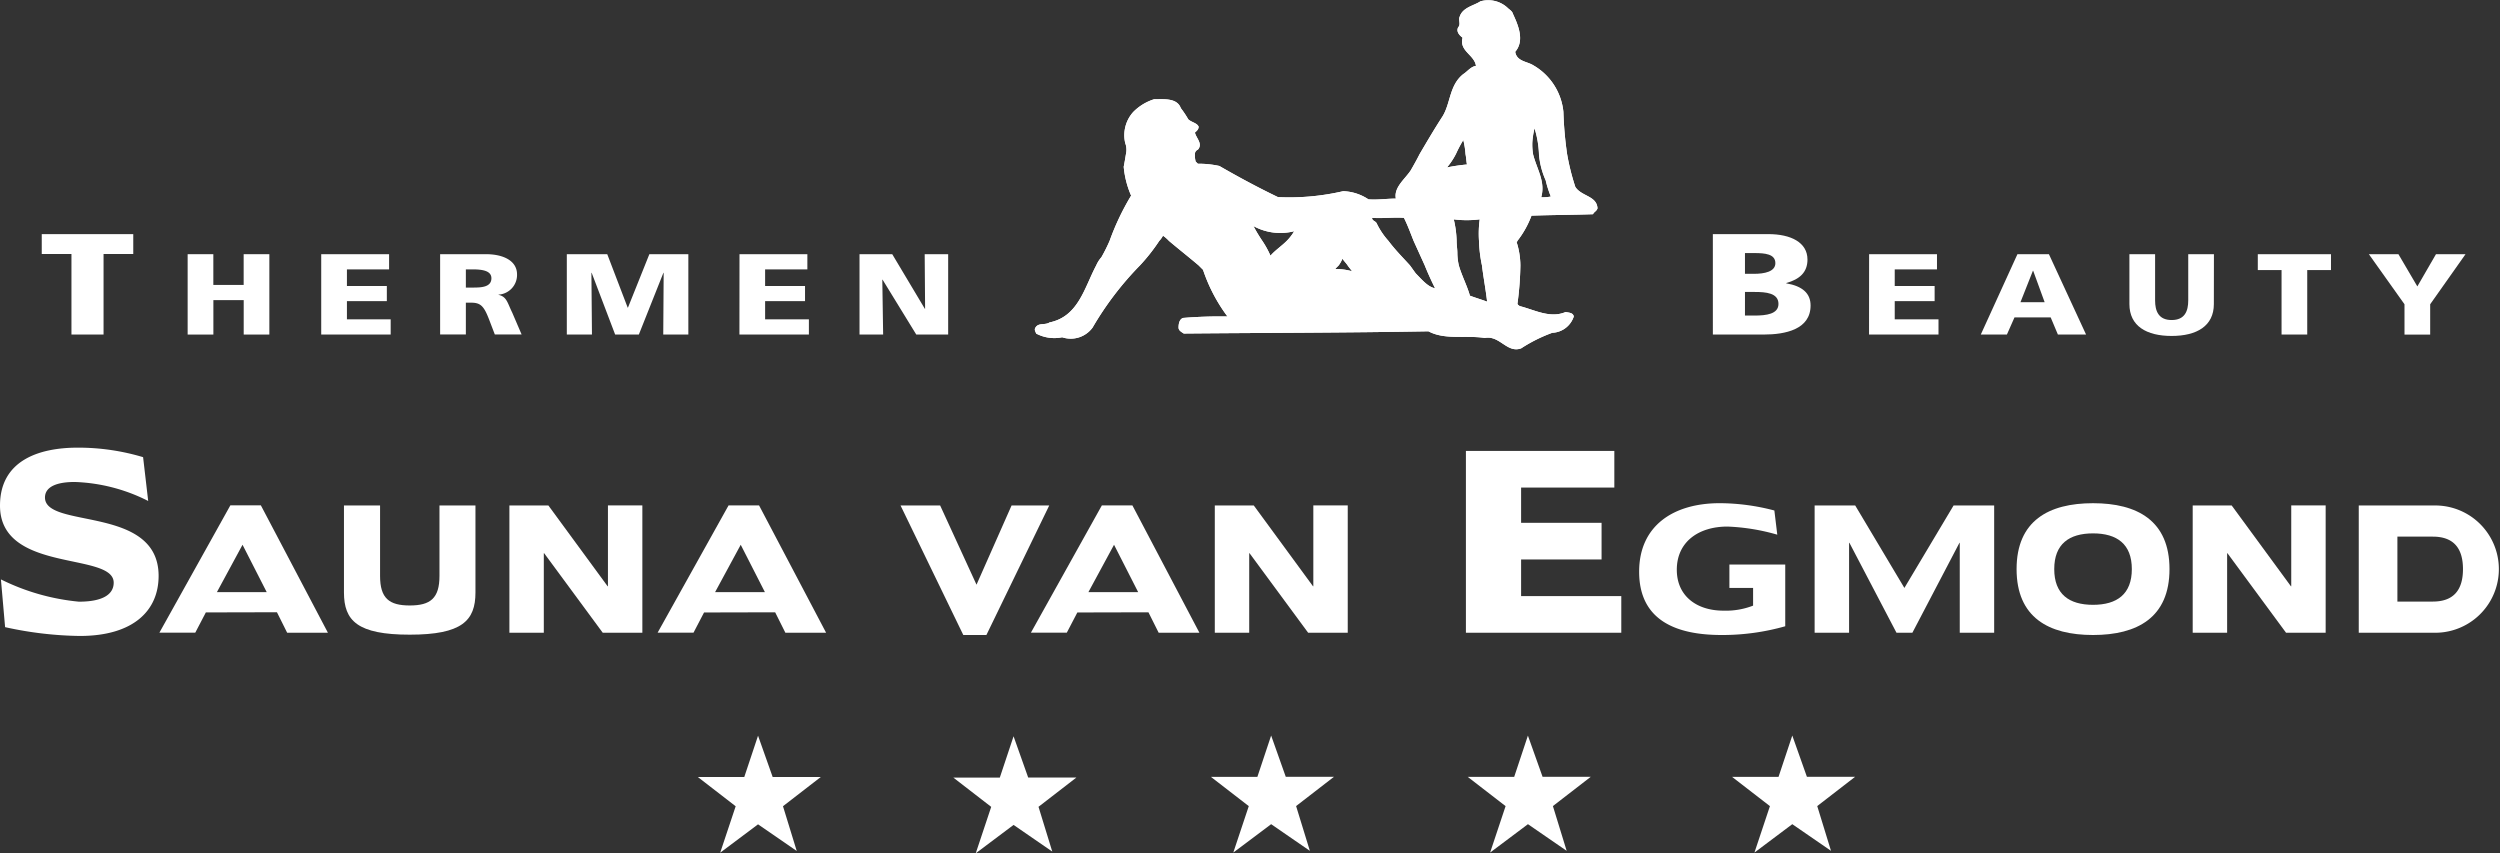
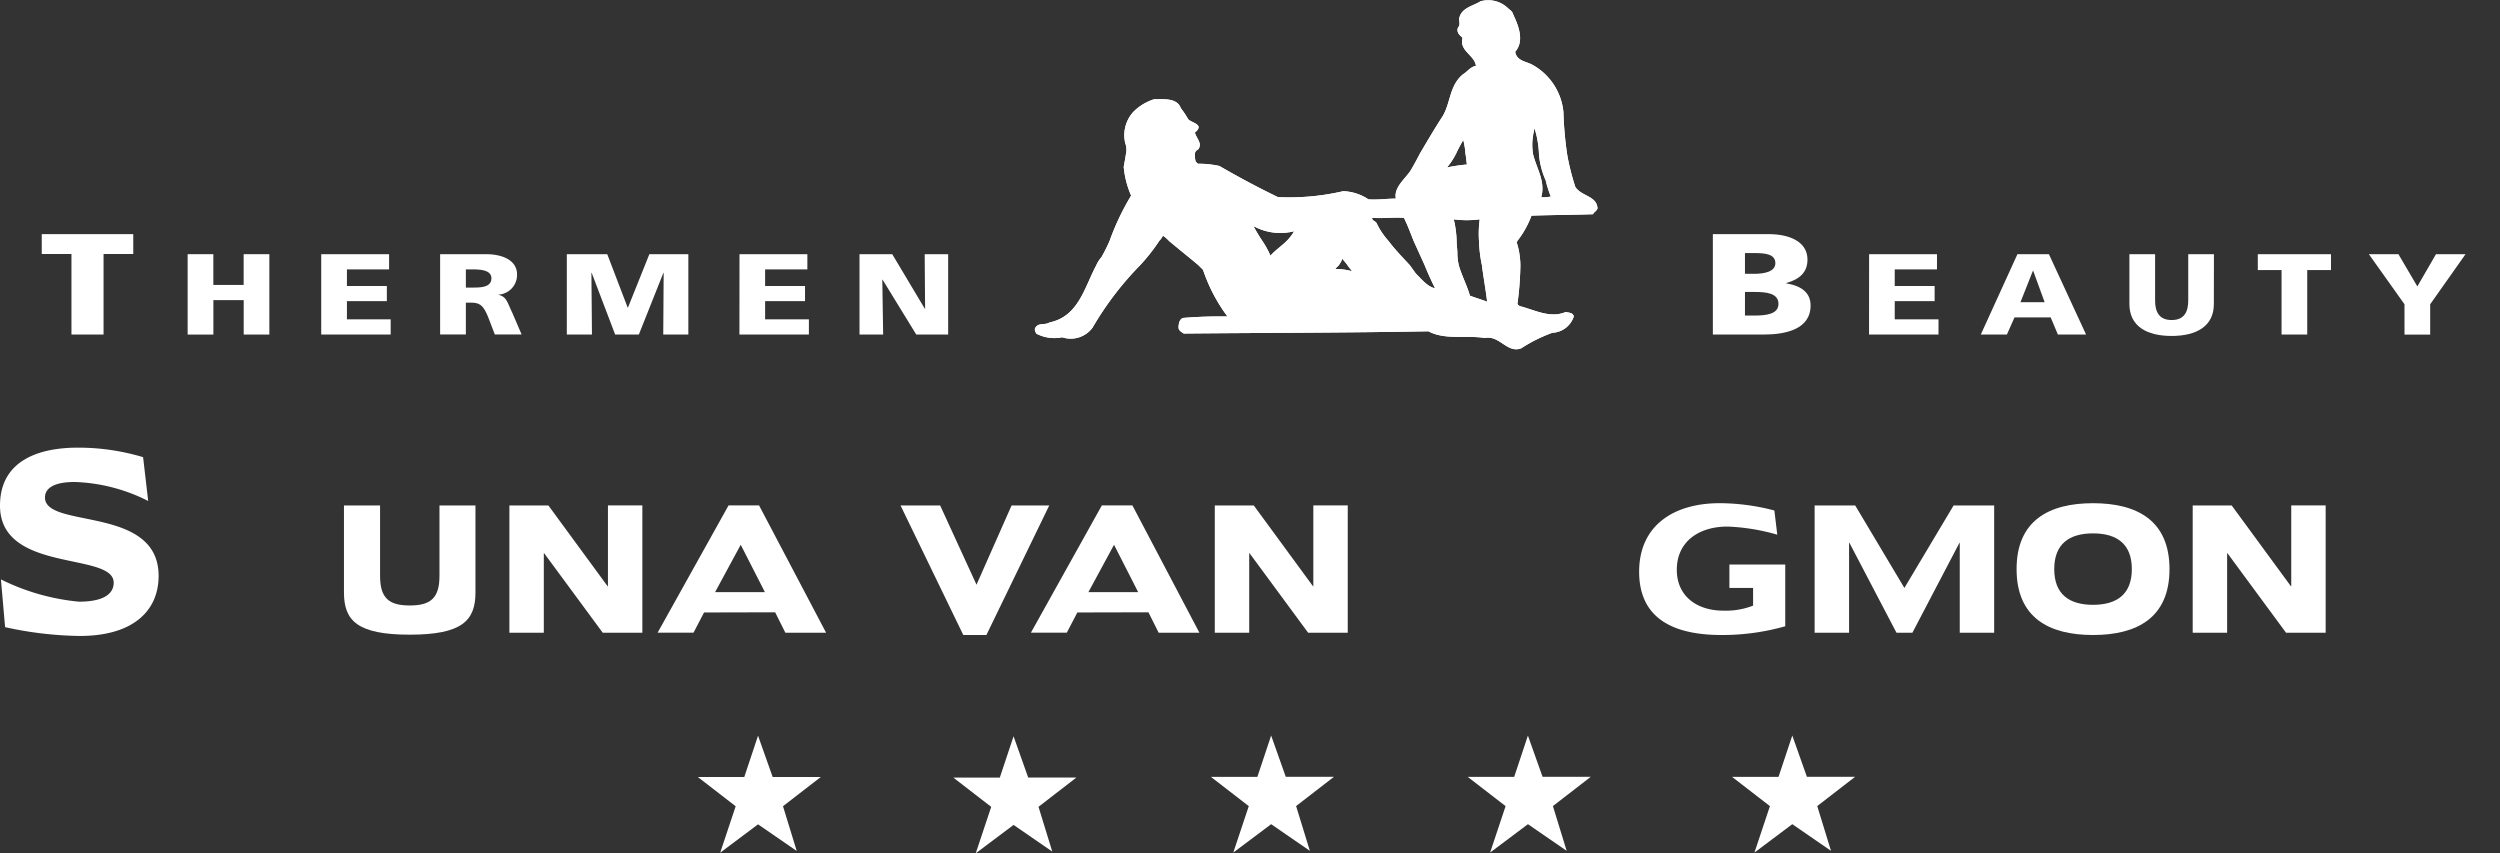
<svg xmlns="http://www.w3.org/2000/svg" id="Group_13522" data-name="Group 13522" width="173.121" height="59.091" viewBox="0 0 173.121 59.091">
  <rect x="0" y="0" width="173.121" height="59.091" fill="#333333" stroke="none" />
  <defs>
    <clipPath id="clip-path">
      <rect id="Rectangle_2083" data-name="Rectangle 2083" width="173.121" height="59.091" fill="none" />
    </clipPath>
  </defs>
  <path id="Path_10843" data-name="Path 10843" d="M120.573,126.587h-3.216l2.62,2.025-1.072,3.216,2.621-1.965,2.68,1.846-.953-3.1,2.62-2.025h-3.335l-1.012-2.859Z" transform="translate(-69.033 -72.78)" fill="#fff" />
  <path id="Path_10844" data-name="Path 10844" d="M206.861,126.566h-3.216l2.621,2.025-1.072,3.216,2.621-1.966,2.681,1.846-.953-3.1,2.62-2.025h-3.335l-1.013-2.859Z" transform="translate(-119.79 -72.768)" fill="#fff" />
  <path id="Path_10845" data-name="Path 10845" d="M294.5,126.566h-3.216l2.621,2.025-1.072,3.216,2.62-1.966,2.681,1.846-.953-3.1,2.62-2.025h-3.335l-1.013-2.859Z" transform="translate(-171.34 -72.768)" fill="#fff" />
  <path id="Path_10846" data-name="Path 10846" d="M250.05,126.566h-3.216l2.621,2.025-1.072,3.216,2.62-1.966,2.681,1.846-.953-3.1,2.62-2.025h-3.335L251,123.707Z" transform="translate(-145.195 -72.768)" fill="#fff" />
  <path id="Path_10847" data-name="Path 10847" d="M163.545,126.691h-3.216l2.621,2.025-1.072,3.216,2.62-1.966,2.68,1.846-.953-3.1,2.621-2.025h-3.335l-1.013-2.859Z" transform="translate(-94.31 -72.842)" fill="#fff" />
  <path id="Path_10848" data-name="Path 10848" d="M9.077,40.746H7.02V39.371h6.337v1.375H11.3v5.58H9.077Z" transform="translate(-4.129 -23.159)" fill="#fff" />
  <path id="Path_10849" data-name="Path 10849" d="M31.556,42.747h1.779v2.129h2.1V42.747h1.779v5.565H35.438V45.928h-2.1v2.385H31.556Z" transform="translate(-18.562 -25.145)" fill="#fff" />
  <path id="Path_10850" data-name="Path 10850" d="M54.02,42.747h4.7V43.8H55.8v1.148h2.764V46H55.8v1.26H58.83v1.052H54.02Z" transform="translate(-31.776 -25.145)" fill="#fff" />
  <g id="Group_13487" data-name="Group 13487">
    <g id="Group_13486" data-name="Group 13486" clip-path="url(#clip-path)">
      <path id="Path_10851" data-name="Path 10851" d="M74.018,42.747h3.175c1.186,0,2.151.446,2.151,1.4a1.365,1.365,0,0,1-1.281,1.4v.016c.574.128.612.55.947,1.228l.65,1.514H77.805l-.383-1c-.364-.957-.593-1.2-1.253-1.2H75.8v2.2H74.018ZM75.8,45.059h.469c.574,0,1.3-.016,1.3-.646,0-.518-.621-.614-1.3-.614H75.8Z" transform="translate(-43.54 -25.145)" fill="#fff" />
      <path id="Path_10852" data-name="Path 10852" d="M95.322,42.747h2.8l1.415,3.7h.019l1.482-3.7h2.7v5.565H102l.029-4.274h-.019l-1.7,4.274H98.669l-1.625-4.274h-.019l.038,4.274H95.322Z" transform="translate(-56.071 -25.145)" fill="#fff" />
      <path id="Path_10853" data-name="Path 10853" d="M124.363,42.747h4.7V43.8h-2.926v1.148h2.764V46h-2.764v1.26h3.031v1.052h-4.81Z" transform="translate(-73.154 -25.145)" fill="#fff" />
      <path id="Path_10854" data-name="Path 10854" d="M144.547,42.747h2.266l2.257,3.78h.019l-.029-3.78h1.626v5.565h-2.209l-2.333-3.8h-.019l.058,3.8h-1.636Z" transform="translate(-85.027 -25.145)" fill="#fff" />
      <path id="Path_10855" data-name="Path 10855" d="M288.053,39.371h3.839c1.554,0,2.714.568,2.714,1.764,0,.877-.539,1.365-1.471,1.624v.02c1.113.189,1.686.687,1.686,1.534,0,1.664-1.757,2.013-3.252,2.013h-3.515Zm2.224,5.64h.658c.813,0,1.662-.1,1.662-.807,0-.757-.873-.827-1.638-.827h-.682Zm0-2.89h.623c.728,0,1.482-.149,1.482-.737,0-.638-.717-.7-1.459-.7h-.646Z" transform="translate(-169.441 -23.159)" fill="#fff" />
      <path id="Path_10856" data-name="Path 10856" d="M314.333,42.747h4.7V43.8h-2.926v1.148h2.763V46h-2.763v1.26h3.031v1.052h-4.81Z" transform="translate(-184.9 -25.145)" fill="#fff" />
      <path id="Path_10857" data-name="Path 10857" d="M335.658,42.747h2.18l2.573,5.565H338.46l-.5-1.188h-2.505l-.526,1.188h-1.808Zm1.09,1.148h-.019l-.861,2.177h1.674Z" transform="translate(-195.954 -25.145)" fill="#fff" />
      <path id="Path_10858" data-name="Path 10858" d="M363.948,46.2c0,1.523-1.186,2.209-2.926,2.209S358.1,47.722,358.1,46.2V42.747h1.779v3.205c0,.734.239,1.355,1.148,1.355s1.147-.621,1.147-1.355V42.747h1.779Z" transform="translate(-210.642 -25.145)" fill="#fff" />
      <path id="Path_10859" data-name="Path 10859" d="M381.345,43.847H379.7v-1.1h5.068v1.1h-1.645v4.465h-1.778Z" transform="translate(-223.351 -25.145)" fill="#fff" />
      <path id="Path_10860" data-name="Path 10860" d="M400.844,46.215l-2.467-3.468h2.047l1.31,2.232,1.291-2.232h2.046l-2.448,3.468v2.1h-1.778Z" transform="translate(-234.337 -25.145)" fill="#fff" />
      <path id="Path_10861" data-name="Path 10861" d="M211.448,12.932a16.133,16.133,0,0,1-.565-2.259,25.842,25.842,0,0,1-.257-2.928,4.19,4.19,0,0,0-2.105-3.235c-.411-.257-1.13-.257-1.232-.924.667-.77.205-1.849-.154-2.62-.051-.2-.257-.308-.359-.41a1.963,1.963,0,0,0-1.9-.462c-.462.308-1.232.411-1.437,1.078-.1.206.1.514-.1.719-.154.308.1.565.308.719-.257.925.822,1.182.924,1.951-.359.051-.616.411-.873.565-.975.77-.873,2-1.438,2.927-.565.873-1.078,1.745-1.591,2.619-.206.411-.411.77-.617,1.129-.411.617-1.181,1.181-1.027,1.951-.668,0-1.232.1-1.9.051a3.361,3.361,0,0,0-1.746-.565,16.457,16.457,0,0,1-4.519.41c-1.386-.667-2.721-1.386-4.057-2.156a6.642,6.642,0,0,0-1.489-.154l-.154-.154a1.735,1.735,0,0,1-.051-.513.319.319,0,0,1,.205-.308c.359-.411-.1-.77-.205-1.182.1-.1.257-.205.257-.411-.1-.256-.513-.308-.719-.513a6.531,6.531,0,0,0-.513-.77c-.257-.719-1.181-.616-1.849-.616a3.5,3.5,0,0,0-1.438.873,2.4,2.4,0,0,0-.565,2.157,1.32,1.32,0,0,1,.051.771c-.051.308-.1.616-.154.872a6.4,6.4,0,0,0,.513,2A17.532,17.532,0,0,0,179.2,16.68a11.512,11.512,0,0,1-.565,1.13,2.156,2.156,0,0,0-.359.565c-.821,1.54-1.232,3.543-3.235,3.954-.308.205-.77,0-.976.359-.1.154,0,.257.051.411a2.688,2.688,0,0,0,1.8.256,1.876,1.876,0,0,0,2.105-.667,21.8,21.8,0,0,1,3.286-4.313,12.84,12.84,0,0,0,1.335-1.7,1.531,1.531,0,0,0,.257-.359,2.567,2.567,0,0,1,.411.359c.667.565,1.386,1.13,2.054,1.7l.308.308a11.476,11.476,0,0,0,1.694,3.235,30.8,30.8,0,0,0-3.081.1c-.257.1-.308.411-.308.667,0,.205.205.308.36.411,5.648-.051,11.245-.051,16.946-.154,1.129.616,2.618.257,3.9.462,1.027-.205,1.541,1.079,2.517.719a10.559,10.559,0,0,1,2.157-1.078,1.639,1.639,0,0,0,1.489-1.13c-.051-.257-.309-.257-.565-.308-1.078.463-2.156-.154-3.184-.411-.051-.051-.1-.051-.154-.154a21.639,21.639,0,0,0,.205-2.67,5.43,5.43,0,0,0-.257-1.593c0-.051.051-.051.051-.1a6.543,6.543,0,0,0,.975-1.745c1.438-.051,2.876-.051,4.262-.1.051-.154.257-.206.308-.411-.051-.873-1.13-.821-1.541-1.489M191.473,16.68c-.359.36-.822.668-1.13,1.027a6.518,6.518,0,0,0-.565-1.027,10.915,10.915,0,0,1-.616-1.027,3.864,3.864,0,0,0,2.825.359,3.311,3.311,0,0,1-.514.667m3.39,1.952c-.051,0,0-.051,0-.051l.205-.205a2.1,2.1,0,0,0,.257-.462c.1.154.257.308.359.462s.205.257.308.41a4.01,4.01,0,0,0-1.129-.154m5.545.308c-.154-.205-.257-.359-.41-.565-.514-.565-1.028-1.079-1.49-1.7a5.144,5.144,0,0,1-.821-1.232c-.1-.154-.309-.154-.309-.359.771.051,1.49-.051,2.209,0,.257.513.462,1.078.667,1.591l.77,1.7c.206.513.462,1.078.719,1.592-.513-.1-.924-.616-1.335-1.027m2.773-8.267a8.873,8.873,0,0,1,.514-.976,5.6,5.6,0,0,1,.154.976c.051.257.051.462.1.719a12.9,12.9,0,0,0-1.386.205,4.768,4.768,0,0,0,.616-.924m.975,9.808c-.205-.719-.565-1.387-.77-2.105a3.989,3.989,0,0,1-.1-.822c0-.308-.051-.565-.051-.873a7.027,7.027,0,0,0-.2-1.489,7.024,7.024,0,0,0,1.8,0,7.264,7.264,0,0,0-.051,1.489,9.53,9.53,0,0,0,.205,1.7c.1.821.257,1.643.359,2.516-.411-.153-.77-.256-1.181-.41m4.93-6.83c.308-1.078-.308-1.951-.565-2.978a4.152,4.152,0,0,1-.051-.822,5.533,5.533,0,0,1,.154-.976,6.958,6.958,0,0,1,.308,1.8,5.454,5.454,0,0,0,.462,1.8,7.361,7.361,0,0,0,.359,1.13,2.963,2.963,0,0,1-.667.051" transform="translate(-102.364 0)" fill="#fff" />
      <path id="Path_10862" data-name="Path 10862" d="M208.548,36.02a17.221,17.221,0,0,0,1.078,1.848,13.7,13.7,0,0,1,.924,1.694c.051.051.051.154.1.205.051-.051.1-.154.154-.205a1.13,1.13,0,0,1,.154-.257c.462-.462.873-.975,1.284-1.437.462-.513.925-1.027,1.386-1.489-.565.205-1.078.308-1.591.513-1.387.308-2.363-.462-3.492-.873m3.235,1.848c-.359.359-.821.667-1.129,1.027a6.529,6.529,0,0,0-.565-1.027,10.836,10.836,0,0,1-.616-1.027,3.859,3.859,0,0,0,2.824.359,3.3,3.3,0,0,1-.514.667" transform="translate(-122.674 -21.188)" fill="#fff" />
      <path id="Path_10863" data-name="Path 10863" d="M211.449,12.932a16.112,16.112,0,0,1-.565-2.259,25.815,25.815,0,0,1-.257-2.927,4.189,4.189,0,0,0-2.105-3.235c-.411-.257-1.13-.257-1.232-.924.667-.77.205-1.849-.154-2.619-.051-.205-.257-.308-.359-.411a1.962,1.962,0,0,0-1.9-.462c-.462.308-1.232.411-1.437,1.078-.1.205.1.513-.1.719-.154.308.1.565.308.719-.257.925.822,1.182.924,1.952-.359.051-.616.411-.873.565-.975.77-.873,2-1.438,2.927-.565.873-1.078,1.745-1.592,2.619-.206.411-.411.77-.617,1.13-.411.616-1.181,1.181-1.027,1.951-.667,0-1.232.1-1.9.051a3.358,3.358,0,0,0-1.746-.565,16.46,16.46,0,0,1-4.519.411c-1.386-.667-2.722-1.386-4.057-2.156a6.648,6.648,0,0,0-1.489-.154l-.154-.154a1.755,1.755,0,0,1-.051-.513.319.319,0,0,1,.205-.308c.359-.411-.1-.77-.205-1.181.1-.1.257-.205.257-.411-.1-.257-.513-.308-.719-.513a6.535,6.535,0,0,0-.513-.77c-.257-.719-1.181-.616-1.849-.616a3.5,3.5,0,0,0-1.437.873,2.4,2.4,0,0,0-.565,2.157,1.325,1.325,0,0,1,.051.77c-.051.308-.1.616-.154.873a6.4,6.4,0,0,0,.513,2,17.563,17.563,0,0,0-1.489,3.132,11.649,11.649,0,0,1-.565,1.129,2.14,2.14,0,0,0-.359.565c-.821,1.541-1.232,3.543-3.235,3.954-.308.205-.77,0-.976.359-.1.154,0,.257.051.411a2.687,2.687,0,0,0,1.8.257,1.876,1.876,0,0,0,2.1-.667,21.839,21.839,0,0,1,3.287-4.314,12.832,12.832,0,0,0,1.335-1.694,1.522,1.522,0,0,0,.257-.359,2.566,2.566,0,0,1,.411.359c.667.565,1.386,1.129,2.054,1.694l.308.308a11.475,11.475,0,0,0,1.695,3.235,30.809,30.809,0,0,0-3.081.1c-.257.1-.308.411-.308.667,0,.205.205.308.36.411,5.648-.051,11.245-.051,16.946-.154,1.129.616,2.618.257,3.9.462,1.027-.205,1.541,1.078,2.516.719a10.584,10.584,0,0,1,2.157-1.078,1.639,1.639,0,0,0,1.489-1.13c-.051-.257-.309-.257-.565-.308-1.078.462-2.156-.154-3.184-.411-.051-.051-.1-.051-.154-.154a21.643,21.643,0,0,0,.205-2.671,5.424,5.424,0,0,0-.257-1.592c0-.051.051-.051.051-.1a6.557,6.557,0,0,0,.976-1.746c1.438-.051,2.876-.051,4.262-.1.051-.154.257-.206.308-.411-.051-.873-1.13-.821-1.541-1.489m.873,1.592c-.051,0-.154-.051-.206-.051-1.335,0-2.618,0-3.954.1a12.184,12.184,0,0,1-1.181,2.105,5.83,5.83,0,0,1,.309,1.694,18.874,18.874,0,0,1-.309,3.03c1.233.411,2.568,1.027,3.9.565a.1.1,0,0,1-.051.154c-.975.77-2.31.667-3.236,1.54-.462.257-.77-.154-1.129-.359-1.489-.719-3.543.051-4.981-.77a24.8,24.8,0,0,1-2.773.051c-4.622,0-9.551.1-14.276.1-.1-.051-.051-.205-.051-.257.051-.051.1-.1.154-.1,1.232,0,2.67-.051,3.8-.051.154-.1-.051-.154-.1-.205a6.014,6.014,0,0,1-1.8-2.67,1.972,1.972,0,0,0-.513-1.027c-.566-.616-1.387-1.027-2-1.694l-.1-.1a5.9,5.9,0,0,0-.874-.719c0-.051-.051-.1-.1-.205-.257.359-.514.667-.771,1.027-.41.565-.873,1.129-1.335,1.694a2.668,2.668,0,0,0-.359.411,20.211,20.211,0,0,0-2.619,3.7c-.308.411-.821.462-1.284.616-.565-.308-1.335,0-2-.154,0-.051-.1-.1-.051-.154a3.778,3.778,0,0,0,2.619-1.284,9.993,9.993,0,0,0,1.232-2.311c.155-.257.308-.513.462-.822a8.785,8.785,0,0,0,.719-1.181c.052-.154.154-.359.205-.513A11.666,11.666,0,0,1,181,13.754c.668-.257-.205-.462-.154-.822a3.4,3.4,0,0,1-.051-2.259c0-.1.051-.154.051-.257a2.384,2.384,0,0,1,.359-2.464,12.4,12.4,0,0,1,1.027-.719,3.05,3.05,0,0,1,1.387.154c.206.308.513.668.77.976.1.257.463.308.616.462,0,.1-.153.205-.205.308.052.411.513.77.205,1.13-.153.1-.257.257-.411.308,0,.051.051.051.051.1.154.36.154.873.565,1.027.462.051.873.051,1.335.1A38.538,38.538,0,0,0,190.6,14.01a17.385,17.385,0,0,0,4.879-.359,2.61,2.61,0,0,1,1.643.514,26.966,26.966,0,0,0,2.876-.1c-.154-.205-.514-.154-.617-.411,0-.513.411-.77.719-1.181.411-.565.77-1.181,1.13-1.8.462-.873.924-1.746,1.489-2.619.513-.976.462-2.311,1.54-2.978.411-.154.77-.257,1.181-.411-.051-.257-.308-.1-.411-.257-.308-.616-1.181-1.027-1.027-1.849-.051-.205-.257-.308-.308-.513a1.617,1.617,0,0,1,.257-1.079,2.133,2.133,0,0,1,1.8-.565,1.87,1.87,0,0,1,1.181.873c.1.513.514,1.027.309,1.592-.206.308-.411.668-.206.976.462,1.078,1.8.873,2.362,1.9a5.281,5.281,0,0,1,.924,3.543,12.857,12.857,0,0,1,.206,1.386,6.366,6.366,0,0,0,.513,2.414,7.622,7.622,0,0,0,1.489,1.129c-.1.1-.051.257-.205.308" transform="translate(-102.364 0)" fill="#fff" />
      <path id="Path_10864" data-name="Path 10864" d="M241.023,23.937c.975-.154,1.8-.411,2.773-.513-.051-.308-.1-.667-.154-1.027a20.328,20.328,0,0,1-.308-2.465c-.411.821-.822,1.694-1.283,2.465a15.741,15.741,0,0,1-1.078,1.489c.051,0,.051,0,.051.051m1.54-1.54a8.9,8.9,0,0,1,.514-.975,5.606,5.606,0,0,1,.154.975c.051.257.051.462.1.719a12.9,12.9,0,0,0-1.386.205,4.771,4.771,0,0,0,.616-.924" transform="translate(-141.747 -11.725)" fill="#fff" />
      <path id="Path_10865" data-name="Path 10865" d="M258.007,21.3a8.665,8.665,0,0,0-.873-3.236,18.5,18.5,0,0,1-.462,1.8,2.744,2.744,0,0,0,0,1.439c.1.564.359,1.129.514,1.694a1.759,1.759,0,0,1,0,1.027c-.051.256-.309.411-.206.616a9.606,9.606,0,0,0,2.105-.051c-.565-.564-.514-1.283-.873-1.9a12.678,12.678,0,0,1-.205-1.386m-.36,2.978c.308-1.078-.308-1.951-.565-2.978a4.151,4.151,0,0,1-.051-.822,5.533,5.533,0,0,1,.154-.976,6.957,6.957,0,0,1,.308,1.8,5.455,5.455,0,0,0,.462,1.8,7.359,7.359,0,0,0,.359,1.13,2.963,2.963,0,0,1-.667.051" transform="translate(-150.925 -10.624)" fill="#fff" />
      <path id="Path_10866" data-name="Path 10866" d="M223.681,41.382a7.733,7.733,0,0,1-.924,1.335l-.617.616c1.13.051,2.311.257,3.389.411-.307-.308-.667-.667-.975-1.027a5.393,5.393,0,0,1-.873-1.335m-.513,1.592c-.051,0,0-.051,0-.051l.205-.205a2.108,2.108,0,0,0,.257-.462c.1.154.257.308.359.462s.205.257.308.411a4.01,4.01,0,0,0-1.129-.154" transform="translate(-130.669 -24.342)" fill="#fff" />
      <path id="Path_10867" data-name="Path 10867" d="M245.667,37.573a5.538,5.538,0,0,1,.309-2.054,9.159,9.159,0,0,1-3.132.051,5.174,5.174,0,0,1,.411,2,3.939,3.939,0,0,0,.051.77,2.9,2.9,0,0,0,.154.924c.205.77.616,1.489.821,2.259a3.136,3.136,0,0,0,2,.77,21.754,21.754,0,0,0-.462-3.03c-.051-.565-.154-1.129-.154-1.695m-1.027,3.8c-.205-.719-.565-1.386-.77-2.105a3.983,3.983,0,0,1-.1-.821c0-.308-.051-.565-.051-.873a7.033,7.033,0,0,0-.2-1.489,7.024,7.024,0,0,0,1.8,0,7.267,7.267,0,0,0-.051,1.489,9.521,9.521,0,0,0,.205,1.695c.1.821.257,1.643.359,2.516-.411-.154-.77-.257-1.181-.411" transform="translate(-142.848 -20.893)" fill="#fff" />
      <path id="Path_10868" data-name="Path 10868" d="M233.218,39.342l-.77-1.694a14.573,14.573,0,0,1-.616-1.592.653.653,0,0,0-.411-.411H227.98c-.051,0-.1,0-.1.051a5.509,5.509,0,0,1,1.335,1.335c.154.205.359.411.513.616.411.565.873,1.129,1.283,1.694a11.322,11.322,0,0,0,1.078,1.129,3.293,3.293,0,0,0,2,1.027,7.361,7.361,0,0,0-.718-1.746c-.051-.154-.1-.257-.154-.411m-1.13.565c-.154-.205-.257-.359-.41-.565-.514-.565-1.028-1.078-1.489-1.694a5.122,5.122,0,0,1-.821-1.232c-.1-.154-.309-.154-.309-.36.77.051,1.489-.051,2.208,0,.257.514.462,1.079.667,1.592l.77,1.694c.206.513.462,1.078.719,1.592-.513-.1-.924-.616-1.335-1.027" transform="translate(-134.045 -20.967)" fill="#fff" />
    </g>
  </g>
  <g id="Group_13489" data-name="Group 13489">
    <g id="Group_13488" data-name="Group 13488" clip-path="url(#clip-path)">
      <path id="Path_10869" data-name="Path 10869" d="M.064,84.409a15.364,15.364,0,0,0,5.4,1.542c1.67,0,2.409-.514,2.409-1.317C7.869,82.482,0,84.007,0,79.3c0-3.131,2.7-4.015,5.38-4.015a15.6,15.6,0,0,1,4.529.659l.353,3.034a12.105,12.105,0,0,0-5.091-1.316c-1.22,0-2.056.321-2.056,1.076,0,2.2,7.869.514,7.869,5.428,0,2.393-1.734,4.159-5.46,4.159a25.23,25.23,0,0,1-5.171-.61Z" transform="translate(0 -44.286)" fill="#fff" />
-       <path id="Path_10870" data-name="Path 10870" d="M38.477,93.82H35.655L34.947,92.4l-4.924.012-.731,1.4H26.808l4.913-8.814h2.113Zm-5.913-6.093-1.776,3.282h3.451Z" transform="translate(-15.769 -50.003)" fill="#fff" />
      <path id="Path_10871" data-name="Path 10871" d="M66.953,85.006v6.025c0,1.956-.933,2.922-4.553,2.922s-4.553-.966-4.553-2.922V85.006h2.5v4.879c0,1.551.63,2.046,2.057,2.046s2.057-.495,2.057-2.046V85.006Z" transform="translate(-34.028 -50.003)" fill="#fff" />
      <path id="Path_10872" data-name="Path 10872" d="M92.467,90.6h.023v-5.6h2.383V93.82H92.13l-4.058-5.508h-.023V93.82H85.666V85.006h2.7Z" transform="translate(-50.391 -50.003)" fill="#fff" />
      <path id="Path_10873" data-name="Path 10873" d="M122.259,93.82h-2.821l-.708-1.416-4.924.012-.73,1.4H110.59l4.913-8.814h2.113Zm-5.913-6.093-1.776,3.282h3.451Z" transform="translate(-65.052 -50.003)" fill="#fff" />
      <path id="Path_10874" data-name="Path 10874" d="M151.447,85.006h2.743l2.518,5.486,2.428-5.486h2.608l-4.351,8.97h-1.6Z" transform="translate(-89.086 -50.003)" fill="#fff" />
      <path id="Path_10875" data-name="Path 10875" d="M185.041,93.82h-2.822l-.708-1.416-4.924.012-.731,1.4h-2.485l4.913-8.814H180.4Zm-5.913-6.093-1.776,3.282H180.8Z" transform="translate(-101.983 -50.003)" fill="#fff" />
      <path id="Path_10876" data-name="Path 10876" d="M211.1,90.6h.023v-5.6h2.383V93.82h-2.742l-4.058-5.508h-.023V93.82H204.3V85.006H207Z" transform="translate(-120.177 -50.003)" fill="#fff" />
-       <path id="Path_10877" data-name="Path 10877" d="M246.527,88.424V75.834h10.278v2.537h-6.456v2.441h5.572V83.35h-5.572v2.537h6.938v2.537Z" transform="translate(-145.015 -44.608)" fill="#fff" />
      <path id="Path_10878" data-name="Path 10878" d="M285.226,86.805a14.269,14.269,0,0,0-3.451-.562c-2,0-3.507,1.057-3.507,2.99,0,1.833,1.393,2.833,3.225,2.833a5.2,5.2,0,0,0,2.058-.348V90.493H281.91V88.874h3.867v4.272a15.922,15.922,0,0,1-4.406.606c-3.1,0-5.711-.978-5.711-4.384,0-3.2,2.394-4.744,5.576-4.744a14.977,14.977,0,0,1,3.788.506Z" transform="translate(-162.152 -49.779)" fill="#fff" />
      <path id="Path_10879" data-name="Path 10879" d="M305.171,93.82V85.006h2.81l3.406,5.711,3.407-5.711h2.81V93.82h-2.383V87.592H315.2l-3.26,6.228h-1.1l-3.26-6.228h-.023V93.82Z" transform="translate(-179.511 -50.003)" fill="#fff" />
      <path id="Path_10880" data-name="Path 10880" d="M339.133,89.189c0-3.351,2.226-4.564,5.294-4.564s5.295,1.213,5.295,4.564-2.226,4.563-5.295,4.563-5.294-1.213-5.294-4.563m5.294-2.474c-1.663,0-2.686.742-2.686,2.474s1.023,2.473,2.686,2.473,2.687-.742,2.687-2.473-1.023-2.474-2.687-2.474" transform="translate(-199.488 -49.779)" fill="#fff" />
      <path id="Path_10881" data-name="Path 10881" d="M375.553,90.6h.023v-5.6h2.383V93.82h-2.743l-4.058-5.508h-.022V93.82h-2.384V85.006h2.7Z" transform="translate(-216.911 -50.003)" fill="#fff" />
-       <path id="Path_10882" data-name="Path 10882" d="M396.679,85.006h5.295a4.407,4.407,0,1,1,0,8.814h-5.295Zm2.676,6.655h2.45c1.45,0,2.091-.809,2.091-2.248s-.641-2.249-2.091-2.249h-2.45Z" transform="translate(-233.339 -50.003)" fill="#fff" />
    </g>
  </g>
</svg>